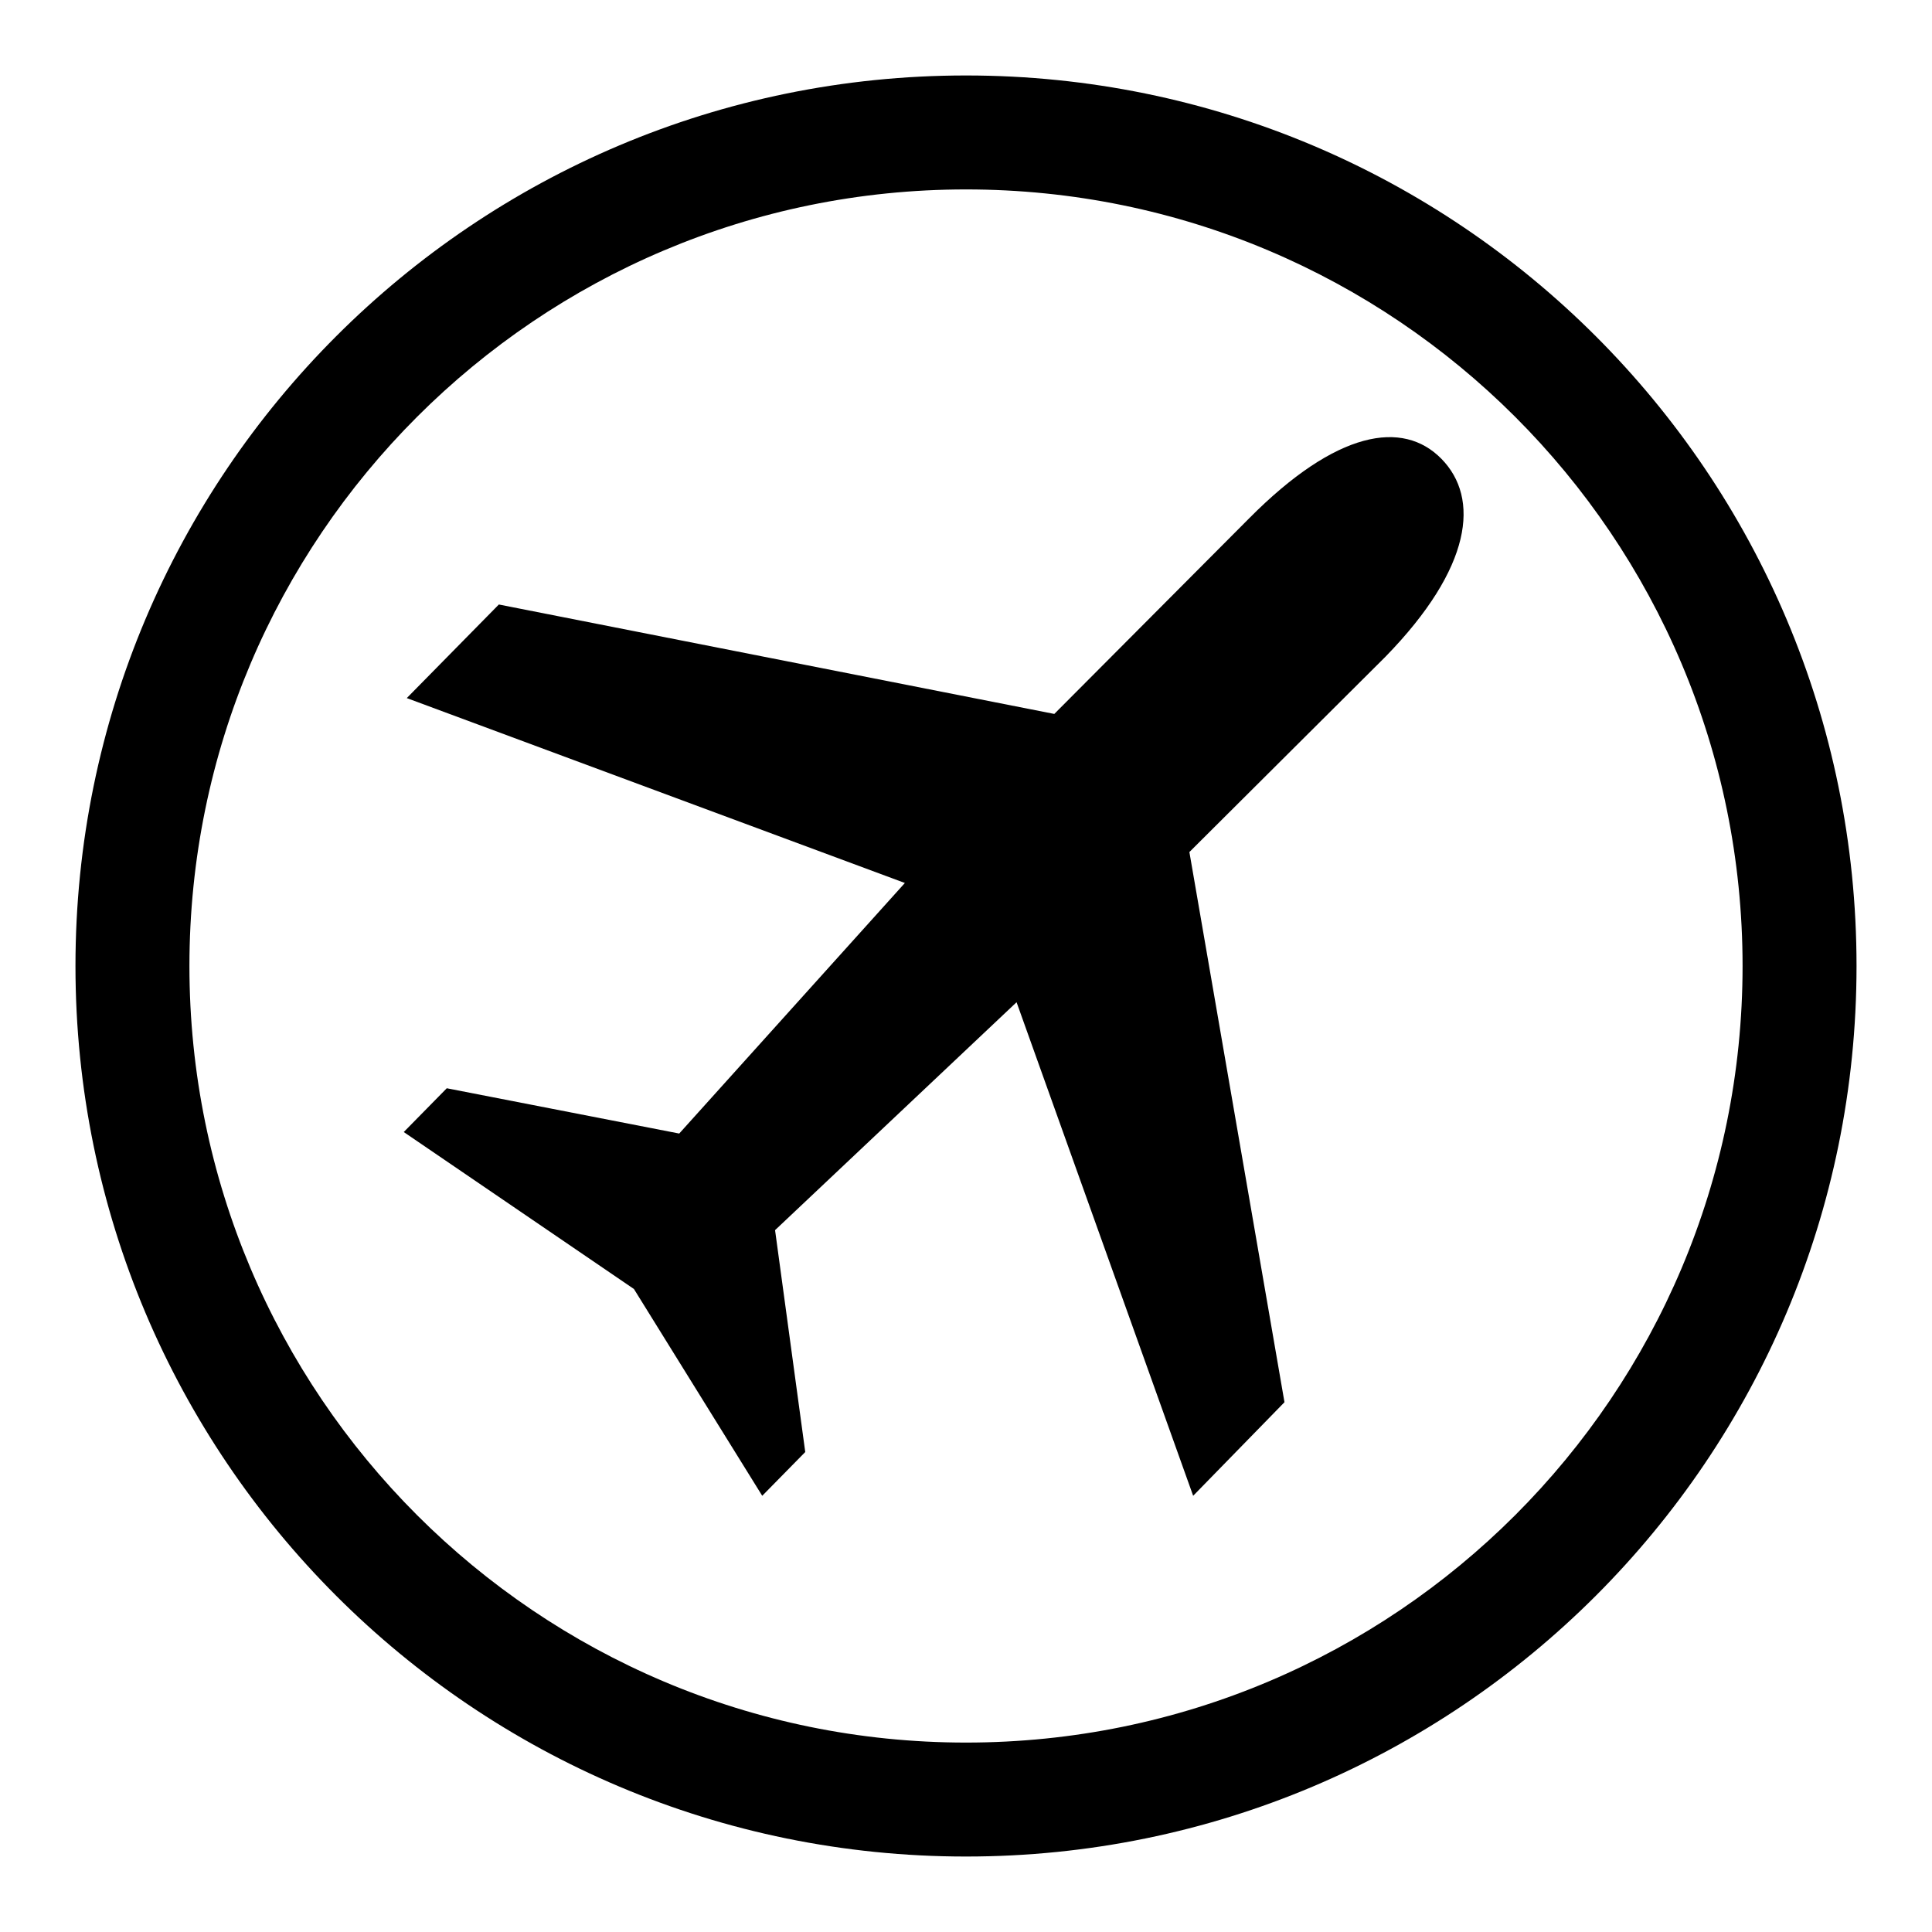
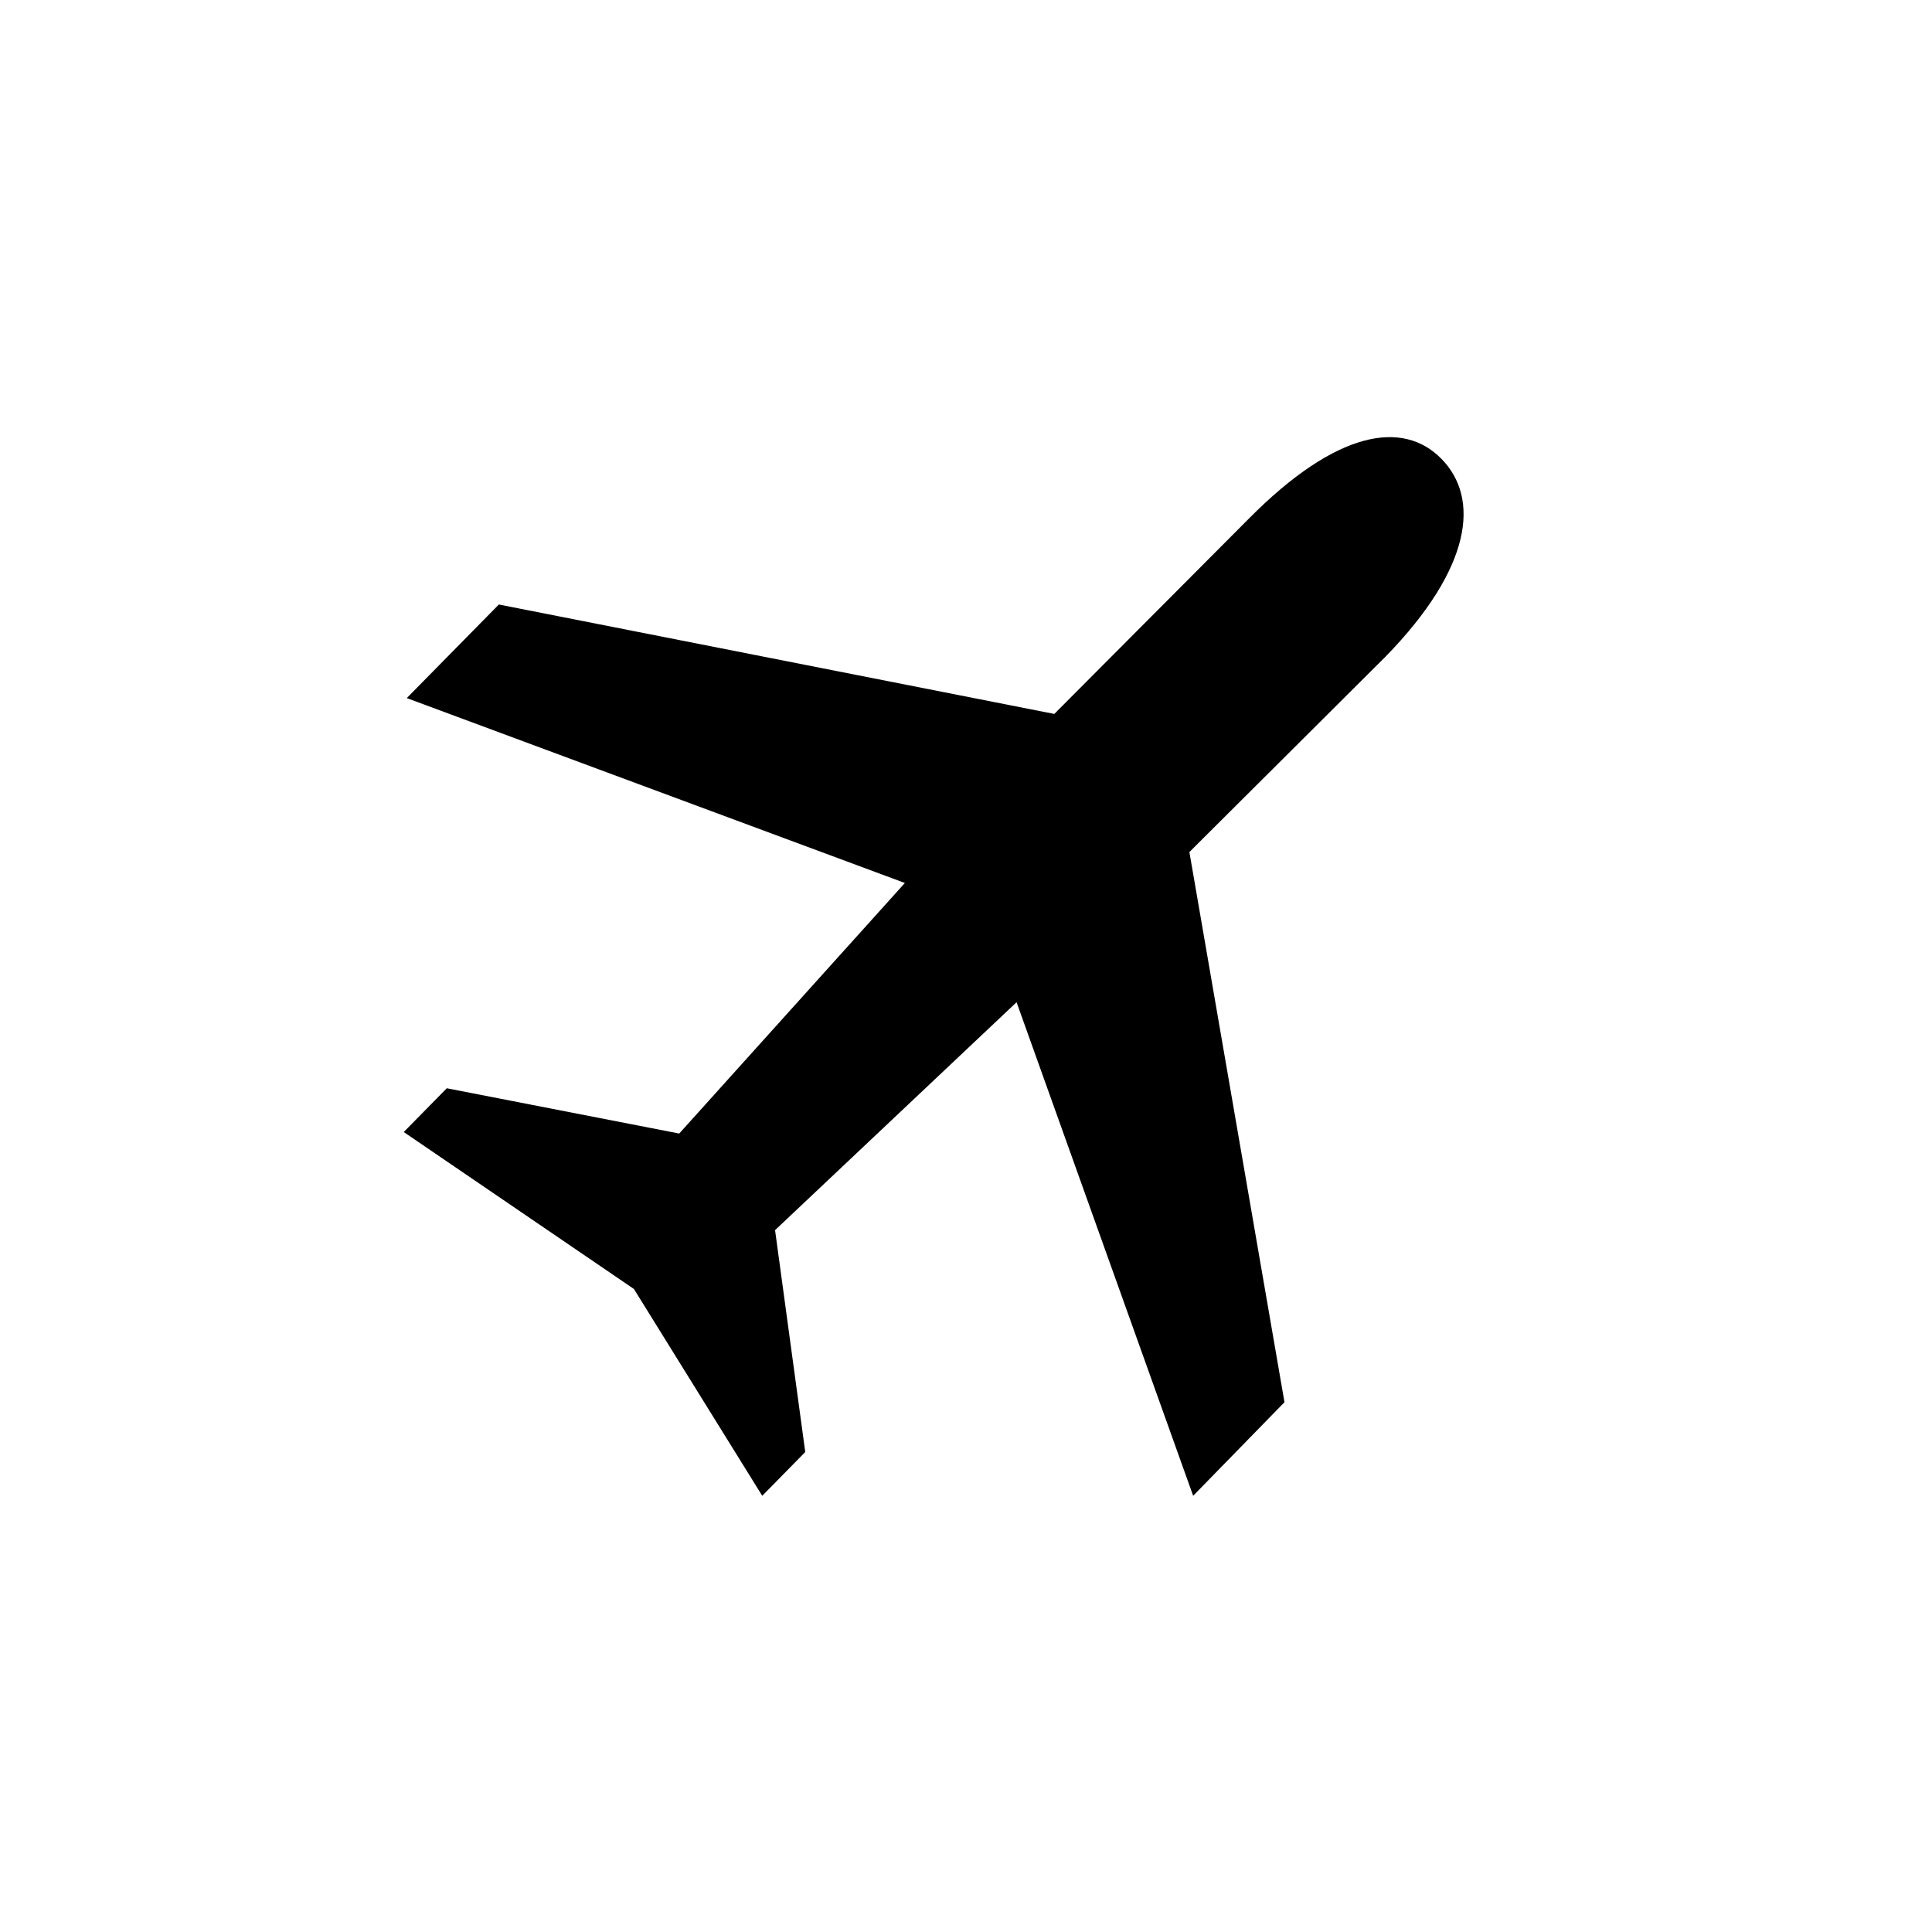
<svg xmlns="http://www.w3.org/2000/svg" version="1.1" x="0px" y="0px" viewBox="0 0 256 256" enable-background="new 0 0 256 256" xml:space="preserve">
  <g>
    <g>
      <path fill="#000000" d="M59.2,144.2l-5.7,5.8l30.5,20.8l17,27.4l5.7-5.8l-4-29.4l32-30.2l23.4,65.4l12.1-12.4l-12.6-72.9l26-25.9c11.5-11.8,12.5-21,7.4-26.2c-5.1-5.2-13.9-3.8-25.5,7.9l-25.8,25.9L66.1,80.1L53.9,92.5l66,24.5L90,150.2L59.2,144.2z" />
-       <path fill="#000000" d="M128,246c65.2,0,118-52.8,118-118c0-65.2-52.8-118-118-118C62.8,10,10,62.8,10,128C10,193.2,62.8,246,128,246z M128,25.1c56.8,0,102.9,46,102.9,102.9c0,56.8-46,102.9-102.9,102.9c-56.8,0-102.9-46.1-102.9-102.9C25.1,71.2,71.2,25.1,128,25.1z" />
    </g>
  </g>
</svg>